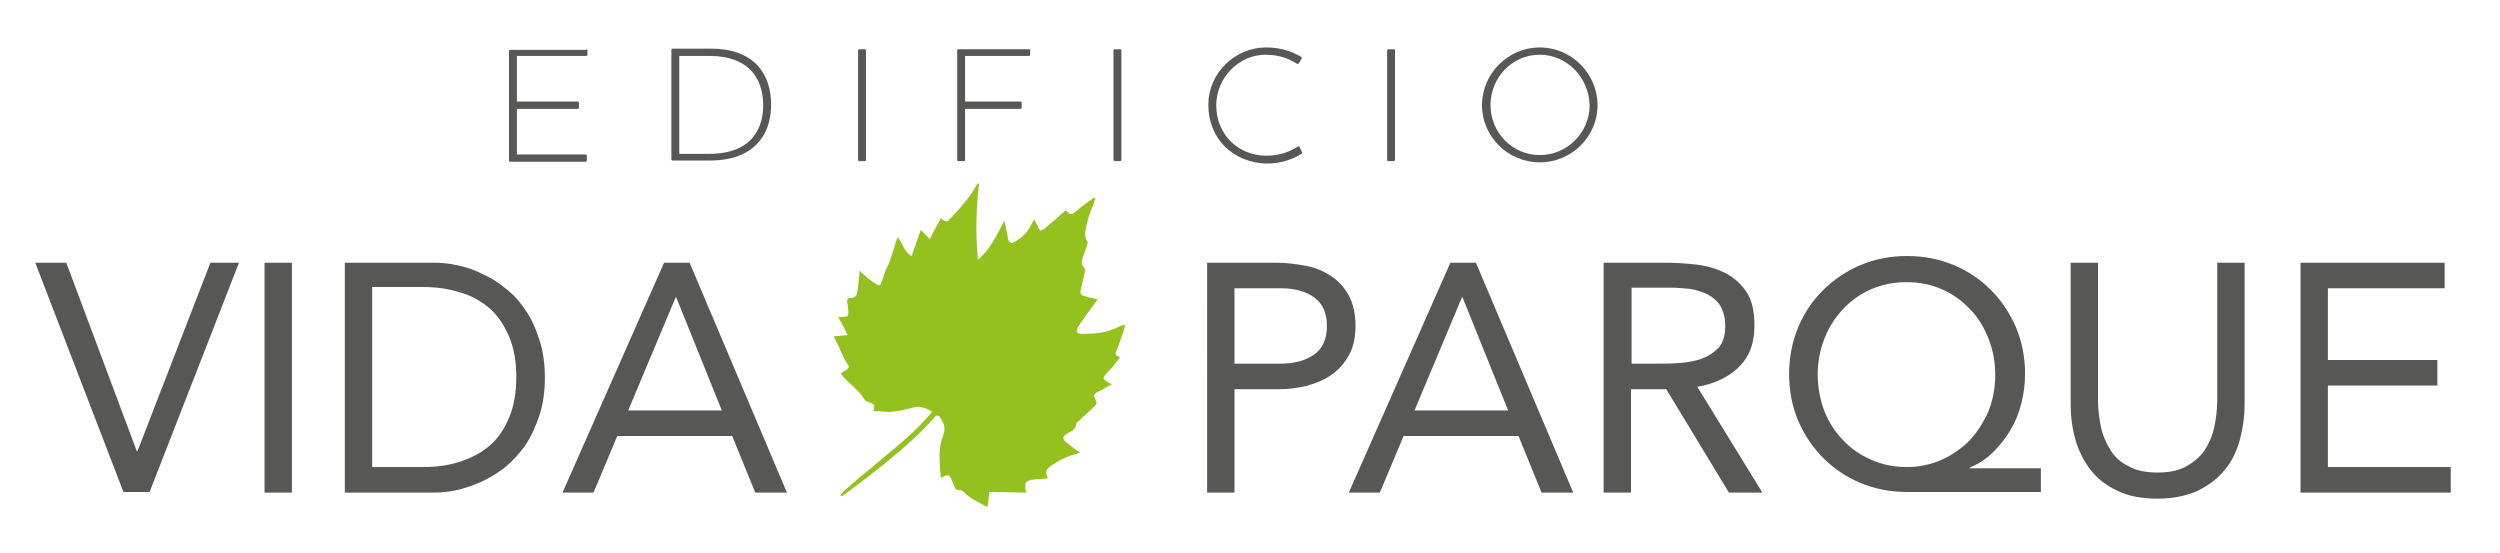
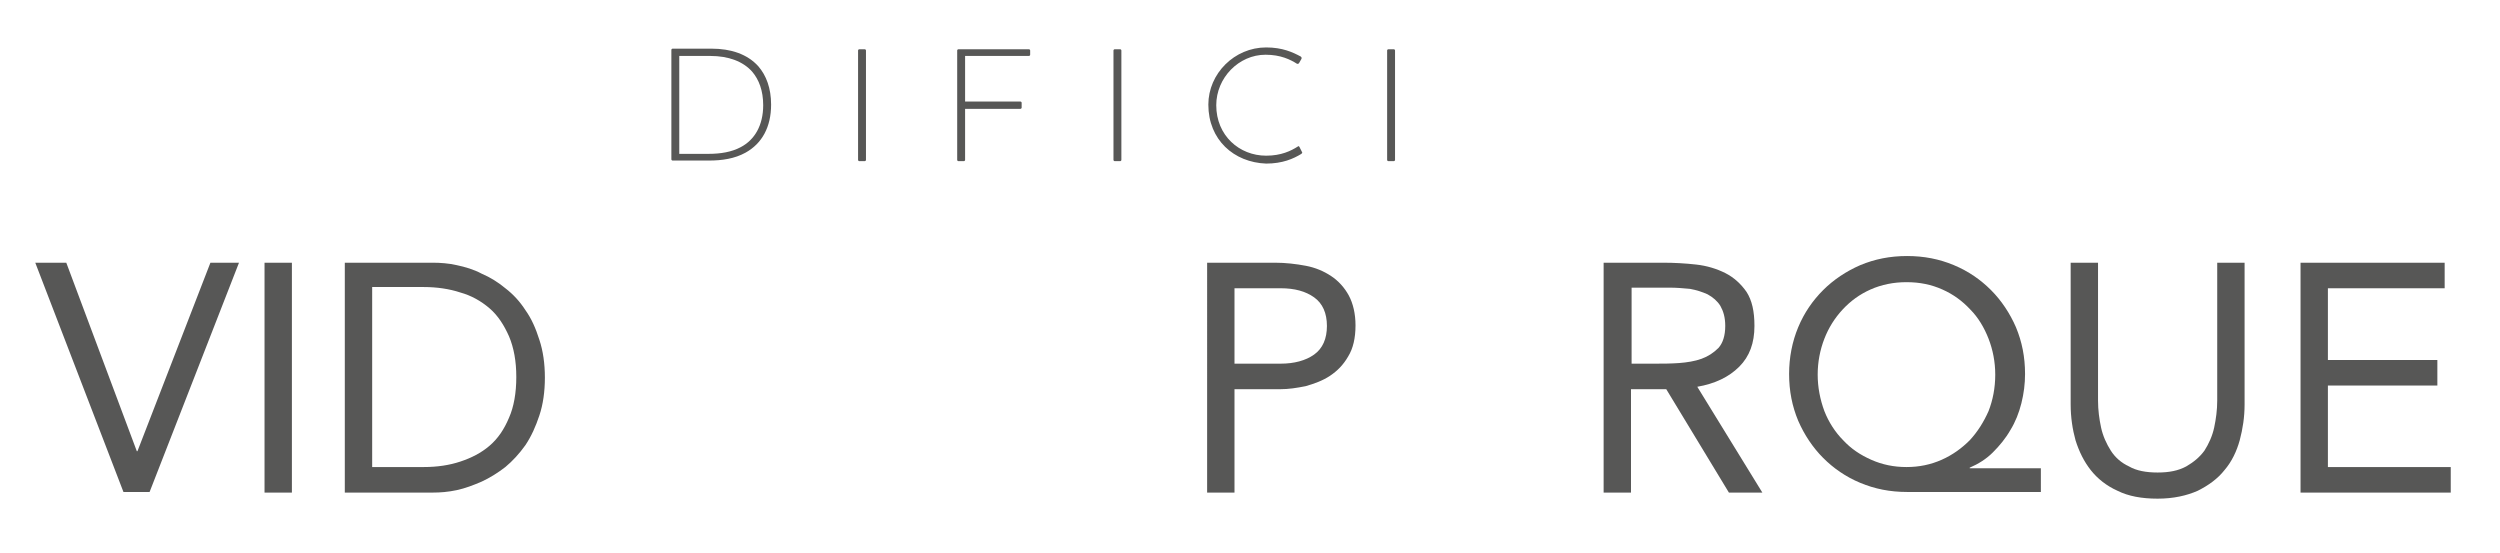
<svg xmlns="http://www.w3.org/2000/svg" id="Capa_1" x="0px" y="0px" viewBox="0 0 411.1 90.9" style="enable-background:new 0 0 411.1 90.9;" xml:space="preserve">
  <style type="text/css">	.st0{fill:#95C11F;}	.st1{fill:#575756;}</style>
-   <path class="st0" d="M180.5,49.2c-0.6,0.8-1.1,1.5-1.6,2.2c-0.6,0.8-1.2,1.7-1.7,2.5c-0.1,0.2-0.2,0.6-0.1,0.7 c0.1,0.2,0.5,0.3,0.7,0.3c2.1,0,4.1-0.1,6-1.1c0.4-0.2,0.8-0.3,1.1-0.4c0,0,0.1,0.1,0.1,0.1c-0.1,0.3-0.1,0.6-0.2,0.9 c-0.4,1-0.7,2-1.1,3c-0.4,0.9-0.4,0.9,0.5,1.4c-0.5,0.5-0.9,1.1-1.3,1.6c-0.4,0.4-0.8,0.9-1.2,1.3c-0.3,0.4-0.3,0.6,0.1,0.9 c0.3,0.2,0.6,0.4,1,0.6c-0.6,0.3-1.2,0.7-1.8,1c-0.2,0.1-0.4,0.2-0.6,0.3c-0.5,0.3-0.6,0.6-0.3,1.1c0.3,0.6,0.3,0.8-0.2,1.3 c-0.9,0.8-1.8,1.7-2.7,2.5c-0.1,0.1-0.3,0.4-0.3,0.6c-0.1,0.5-0.5,0.8-0.9,1c-1.5,0.8-1.5,1.1-0.2,2.1c0.3,0.2,0.6,0.5,0.9,0.7 c0.3,0.2,0.6,0.4,0.9,0.6c-0.2,0.1-0.3,0.1-0.5,0.2c-1.6,0.4-3,1.1-4.4,2.1c-0.7,0.5-0.8,0.9-0.5,1.7c0,0.1,0.1,0.1,0.1,0.3 c-0.6,0-1.2,0.1-1.8,0.1c-0.3,0-0.6,0.1-0.9,0.1c-0.8,0.2-1.1,0.5-1,1.3c0,0.2,0.1,0.5,0.2,0.8c-2,0-4.1-0.1-6.1-0.1 c-0.1,0.9-0.2,1.6-0.3,2.4c-0.2,0-0.3-0.1-0.4-0.1c-1.2-0.7-2.5-1.2-3.5-2.3c-0.2-0.2-0.5-0.3-0.8-0.3c-0.4,0-0.6-0.1-0.7-0.5 c-0.2-0.5-0.5-1.1-0.7-1.6c-0.2-0.4-0.4-0.4-0.8-0.3c-0.2,0.1-0.4,0.2-0.8,0.4c-0.1-1.3-0.2-2.5-0.2-3.8c0-1.1,0.2-2.2,0.6-3.2 c0.4-1,0.2-1.9-0.4-2.8c-0.4-0.6-0.7-0.6-1.1-0.1c-2.3,2.6-4.9,4.9-7.6,7.1c-2.3,1.9-4.7,3.7-7.1,5.5c-0.2,0.1-0.3,0.2-0.5,0.3 c-0.1,0-0.1-0.1-0.2-0.1c0.1-0.2,0.2-0.4,0.4-0.6c0.5-0.5,1.1-0.9,1.6-1.4c1.6-1.4,3.3-2.7,4.9-4.1c1.8-1.5,3.6-3,5.3-4.6 c1-0.9,1.9-2,2.9-3.1c-1-0.6-2-1-3.1-0.7c-1.2,0.3-2.3,0.6-3.5,0.7c-1,0.1-2-0.1-3.1-0.1c0.1-0.2,0.1-0.3,0.1-0.4 c0.2-0.5,0-0.7-0.4-0.9c-0.2-0.1-0.3-0.1-0.5-0.2c-0.3-0.1-0.6-0.2-0.7-0.5c-0.9-1.4-2.3-2.4-3.5-3.7c-0.4-0.5-0.4-0.5,0.1-0.8 c0.1-0.1,0.2-0.1,0.3-0.2c0.7-0.4,0.7-0.6,0.2-1.3c-0.2-0.3-0.4-0.6-0.5-0.9c-0.5-1.1-1-2.2-1.6-3.4c0.8-0.1,1.5-0.1,2.3-0.2 c-0.5-1-1-2-1.6-3c0.4,0,0.7,0,1,0c0.6,0,0.7-0.2,0.7-0.7c0-0.6-0.1-1.2-0.2-1.8c0-0.4,0.1-0.6,0.5-0.6c0.8,0,1.1-0.4,1.2-1.1 c0.1-0.8,0.2-1.7,0.3-2.6c0-0.2,0-0.5,0-0.8c0.6,0.5,1.1,1,1.6,1.4c0.4,0.3,0.8,0.6,1.3,0.9c0.4,0.2,0.6,0.1,0.7-0.3 c0.3-0.7,0.5-1.5,0.8-2.2c0.8-1.5,1.2-3.2,1.7-4.8c0.1-0.2,0.1-0.3,0.2-0.5c0.9,1,1,2.4,2.3,3.1c0.5-1.4,1-2.9,1.5-4.3 c0.5,0.5,1,1,1.5,1.5c0.6-1.2,1.2-2.3,1.8-3.4c1,0.7,1,0.7,1.8-0.2c1.5-1.6,3-3.3,4.1-5.3c0.1-0.1,0.2-0.2,0.4-0.3 c-0.5,4.2-0.6,8.3-0.2,12.6c2.1-1.7,3.1-4.1,4.3-6.3c0,0,0.1,0,0.1,0c0,0.2,0.1,0.3,0.1,0.5c0.2,0.8,0.3,1.7,0.5,2.5 c0.2,0.6,0.5,0.7,1,0.4c1.2-0.7,2.2-1.6,2.8-2.9c0.1-0.2,0.2-0.4,0.3-0.5c0-0.1,0.1-0.1,0.2-0.3c0.2,0.4,0.3,0.7,0.5,1 c0.4,1,0.6,1,1.4,0.3c1.1-0.9,2.2-1.9,3.2-2.8c0.1,0,0.1,0,0.1,0c0.7,0.8,0.8,0.8,1.7,0.1c0.9-0.8,1.9-1.5,2.9-2.2 c0.1,0,0.1,0.1,0.2,0.1c-0.1,0.3-0.2,0.7-0.3,1c-0.6,1.4-1.1,2.8-1.3,4.3c-0.1,0.6-0.1,1.3,0.3,1.8c0.1,0.1,0,0.3,0,0.5 c-0.3,0.8-0.5,1.5-0.8,2.3c-0.2,0.5-0.2,0.9,0.2,1.4c0.3,0.4,0.2,0.8,0.1,1.2c-0.2,0.9-0.4,1.7-0.6,2.6c-0.1,0.6,0.1,0.9,0.7,1 C179.3,49,179.9,49.1,180.5,49.2z" />
  <g>
    <path class="st1" d="M5.8,43.2h5.1l11.6,31h0.1l12-31h4.7L24.6,80.9h-4.3L5.8,43.2z" />
    <path class="st1" d="M43.5,43.2H48v37.8h-4.5V43.2z" />
    <path class="st1" d="M56.7,43.2h14.5c1.2,0,2.6,0.1,3.9,0.4c1.4,0.3,2.8,0.7,4.1,1.4c1.4,0.6,2.7,1.4,3.9,2.4  c1.3,1,2.4,2.2,3.3,3.6c1,1.4,1.7,3,2.3,4.9c0.6,1.8,0.9,3.9,0.9,6.2c0,2.3-0.3,4.4-0.9,6.2c-0.6,1.8-1.3,3.4-2.3,4.9  c-1,1.4-2.1,2.6-3.3,3.6c-1.3,1-2.6,1.8-3.9,2.4c-1.4,0.6-2.7,1.1-4.1,1.4c-1.4,0.3-2.7,0.4-3.9,0.4H56.7V43.2z M61.2,76.8h8.5  c2.2,0,4.2-0.3,6-0.9c1.8-0.6,3.4-1.4,4.8-2.6c1.4-1.2,2.4-2.7,3.2-4.6c0.8-1.8,1.2-4.1,1.2-6.7c0-2.6-0.4-4.8-1.2-6.7  c-0.8-1.8-1.8-3.4-3.2-4.6c-1.4-1.2-3-2.1-4.8-2.6c-1.8-0.6-3.9-0.9-6-0.9h-8.5V76.8z" />
-     <path class="st1" d="M109.2,43.2h4.2l16,37.8h-5.2l-3.8-9.3h-18.9l-3.9,9.3h-5.1L109.2,43.2z M111.2,48.9h-0.1l-7.8,18.6h15.4  L111.2,48.9z" />
  </g>
  <g>
    <g>
      <path class="st1" d="M198.5,43.2h11.2c1.7,0,3.4,0.2,5,0.5c1.6,0.3,3,0.9,4.2,1.7c1.2,0.8,2.2,1.9,2.9,3.2c0.7,1.3,1.1,3,1.1,4.9   c0,2.1-0.4,3.8-1.2,5.1c-0.8,1.4-1.8,2.4-3,3.2c-1.2,0.8-2.6,1.3-4,1.7c-1.5,0.3-2.8,0.5-4.2,0.5H203v17h-4.5V43.2z M203,59.8h7.6   c2.2,0,4.1-0.5,5.5-1.5c1.4-1,2.1-2.6,2.1-4.7c0-2.1-0.7-3.7-2.1-4.7c-1.4-1-3.2-1.5-5.5-1.5H203V59.8z" />
-       <path class="st1" d="M238.5,43.2h4.2l16,37.8h-5.2l-3.8-9.3h-18.9l-3.9,9.3h-5.1L238.5,43.2z M240.5,48.9h-0.1l-7.8,18.6H248   L240.5,48.9z" />
      <path class="st1" d="M263.8,43.2h9.7c1.8,0,3.6,0.1,5.4,0.3c1.8,0.2,3.4,0.7,4.8,1.4c1.4,0.7,2.6,1.8,3.5,3.1   c0.9,1.4,1.3,3.2,1.3,5.6c0,2.8-0.8,5-2.5,6.7c-1.7,1.7-4,2.8-6.9,3.3l10.7,17.4h-5.5L274,64h-5.8v17h-4.5V43.2z M268.2,59.8h4   c1.2,0,2.5,0,3.9-0.1c1.3-0.1,2.6-0.3,3.7-0.7c1.1-0.4,2-1,2.8-1.8c0.7-0.8,1.1-2,1.1-3.6c0-1.4-0.3-2.4-0.8-3.3   c-0.5-0.8-1.2-1.4-2.1-1.9c-0.9-0.4-1.8-0.7-2.9-0.9c-1.1-0.1-2.2-0.2-3.3-0.2h-6.3V59.8z" />
      <path class="st1" d="M335.5,80.9h-21.9c-2.8,0-5.3-0.5-7.7-1.5c-2.4-1-4.4-2.4-6.1-4.1c-1.7-1.7-3.1-3.8-4.1-6.1   c-1-2.4-1.5-4.9-1.5-7.7c0-2.7,0.5-5.3,1.5-7.7c1-2.4,2.4-4.4,4.1-6.1c1.7-1.7,3.8-3.1,6.1-4.1c2.4-1,4.9-1.5,7.7-1.5   c2.8,0,5.3,0.5,7.7,1.5c2.4,1,4.4,2.4,6.1,4.1c1.7,1.7,3.1,3.8,4.1,6.1c1,2.4,1.5,4.9,1.5,7.7c0,1.6-0.2,3.2-0.6,4.8   c-0.4,1.6-1,3.1-1.8,4.4c-0.8,1.4-1.8,2.6-2.9,3.7c-1.1,1.1-2.4,1.9-3.8,2.5v0.1h11.7V80.9z M298.9,61.6c0,2.1,0.4,4.1,1.1,6   c0.7,1.8,1.8,3.5,3.1,4.8c1.3,1.4,2.8,2.4,4.6,3.2c1.8,0.8,3.7,1.2,5.8,1.2c2.1,0,4-0.4,5.8-1.2c1.8-0.8,3.3-1.9,4.6-3.2   c1.3-1.4,2.3-3,3.1-4.8c0.7-1.8,1.1-3.8,1.1-6c0-2.1-0.4-4.1-1.1-5.9c-0.7-1.8-1.7-3.5-3-4.8c-1.3-1.4-2.8-2.5-4.6-3.3   c-1.8-0.8-3.7-1.2-5.9-1.2c-2.1,0-4.1,0.4-5.9,1.2c-1.8,0.8-3.3,1.9-4.6,3.3c-1.3,1.4-2.3,3-3,4.8   C299.3,57.5,298.9,59.5,298.9,61.6z" />
      <path class="st1" d="M369.1,66.5c0,2.1-0.3,4-0.8,5.9c-0.5,1.8-1.3,3.5-2.5,4.9c-1.1,1.4-2.6,2.5-4.4,3.4c-1.8,0.8-4,1.3-6.6,1.3   c-2.6,0-4.8-0.4-6.6-1.3c-1.8-0.8-3.3-2-4.4-3.4c-1.1-1.4-1.9-3-2.5-4.9c-0.5-1.8-0.8-3.8-0.8-5.9V43.2h4.5v22.7   c0,1.5,0.2,3,0.5,4.4c0.3,1.4,0.9,2.7,1.6,3.8c0.7,1.1,1.7,2,3,2.6c1.2,0.7,2.8,1,4.7,1c1.9,0,3.4-0.3,4.7-1   c1.2-0.7,2.2-1.5,3-2.6c0.7-1.1,1.3-2.4,1.6-3.8c0.3-1.4,0.5-2.9,0.5-4.4V43.2h4.5V66.5z" />
      <path class="st1" d="M378.3,43.2h23.7v4.2h-19.2v11.8h18v4.2h-18v13.4H403v4.2h-24.7V43.2z" />
    </g>
  </g>
  <g>
-     <path class="st1" d="M96.4,8.1c0.1,0,0.2,0.1,0.2,0.2V9c0,0.1-0.1,0.2-0.2,0.2H85v7.5h10c0.1,0,0.2,0.1,0.2,0.2v0.8  c0,0.1-0.1,0.2-0.2,0.2H85v7.5h11.3c0.1,0,0.2,0.1,0.2,0.2v0.8c0,0.1-0.1,0.2-0.2,0.2H83.9c-0.1,0-0.2-0.1-0.2-0.2v-18  c0-0.1,0.1-0.2,0.2-0.2H96.4z" />
    <path class="st1" d="M122.6,25.1c-1.8,1-3.9,1.3-6,1.3h-6c-0.1,0-0.2-0.1-0.2-0.2v-18c0-0.1,0.1-0.2,0.2-0.2h6.4  c3.2,0,5.9,0.9,7.7,2.9c1.3,1.5,2.1,3.6,2.1,6.3C126.8,20.9,125.3,23.6,122.6,25.1z M111.7,25.3h4.8c2,0,3.8-0.3,5.3-1.1  c2.3-1.2,3.7-3.6,3.7-6.9c0-2.4-0.7-4.2-1.8-5.5c-1.5-1.7-3.9-2.6-6.9-2.6h-5.1V25.3z" />
    <path class="st1" d="M142.2,8.1c0.1,0,0.2,0.1,0.2,0.2v18c0,0.1-0.1,0.2-0.2,0.2h-0.9c-0.1,0-0.2-0.1-0.2-0.2v-18  c0-0.1,0.1-0.2,0.2-0.2H142.2z" />
    <path class="st1" d="M158.7,26.3c0,0.1-0.1,0.2-0.2,0.2h-0.9c-0.1,0-0.2-0.1-0.2-0.2v-18c0-0.1,0.1-0.2,0.2-0.2h11.6  c0.1,0,0.2,0.1,0.2,0.2V9c0,0.1-0.1,0.2-0.2,0.2h-10.5v7.5h9.1c0.1,0,0.2,0.1,0.2,0.2v0.8c0,0.1-0.1,0.2-0.2,0.2h-9.1V26.3z" />
    <path class="st1" d="M184.2,8.1c0.1,0,0.2,0.1,0.2,0.2v18c0,0.1-0.1,0.2-0.2,0.2h-0.9c-0.1,0-0.2-0.1-0.2-0.2v-18  c0-0.1,0.1-0.2,0.2-0.2H184.2z" />
    <path class="st1" d="M198.7,17.2c0-5.1,4.3-9.4,9.5-9.4c2.7,0,4.4,0.8,5.7,1.5c0.1,0.1,0.2,0.2,0.1,0.4l-0.4,0.7  c-0.1,0.1-0.2,0.1-0.3,0.1c-1.1-0.7-2.7-1.5-5.2-1.5c-4.4,0-8.1,3.8-8.1,8.3c0,5,3.8,8.3,8.2,8.3c2.5,0,4.1-0.8,5.2-1.5  c0.1-0.1,0.2-0.1,0.3,0.1l0.4,0.8c0.1,0.1,0,0.2-0.1,0.3c-1.3,0.8-3.1,1.6-5.8,1.6C202.9,26.7,198.7,23,198.7,17.2z" />
    <path class="st1" d="M229.2,8.1c0.1,0,0.2,0.1,0.2,0.2v18c0,0.1-0.1,0.2-0.2,0.2h-0.9c-0.1,0-0.2-0.1-0.2-0.2v-18  c0-0.1,0.1-0.2,0.2-0.2H229.2z" />
-     <path class="st1" d="M253.2,26.7c-5.2,0-9.5-4.2-9.5-9.4s4.3-9.5,9.5-9.5s9.5,4.3,9.5,9.5S258.4,26.7,253.2,26.7z M253.2,9  c-4.6,0-8.1,3.8-8.1,8.3c0,4.5,3.6,8.2,8.1,8.2c4.6,0,8.2-3.8,8.2-8.2C261.3,12.8,257.7,9,253.2,9z" />
  </g>
</svg>